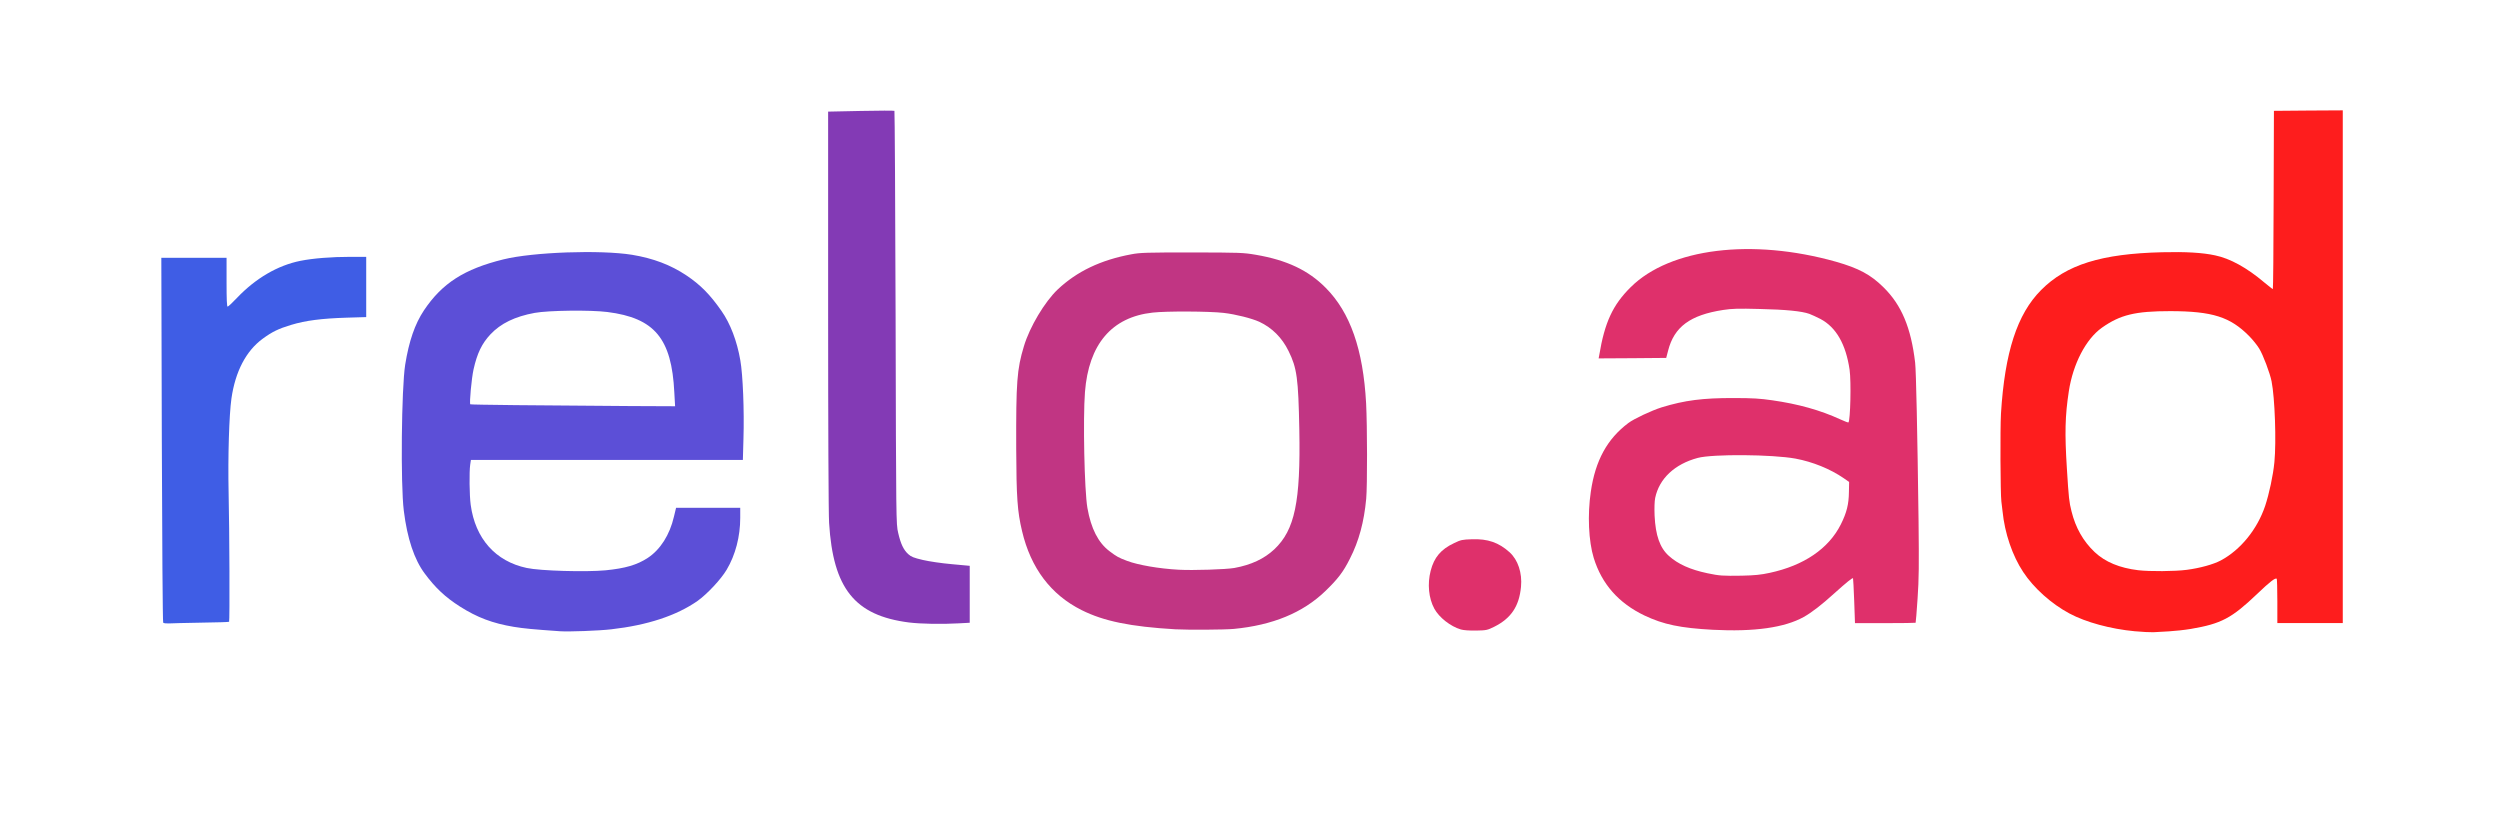
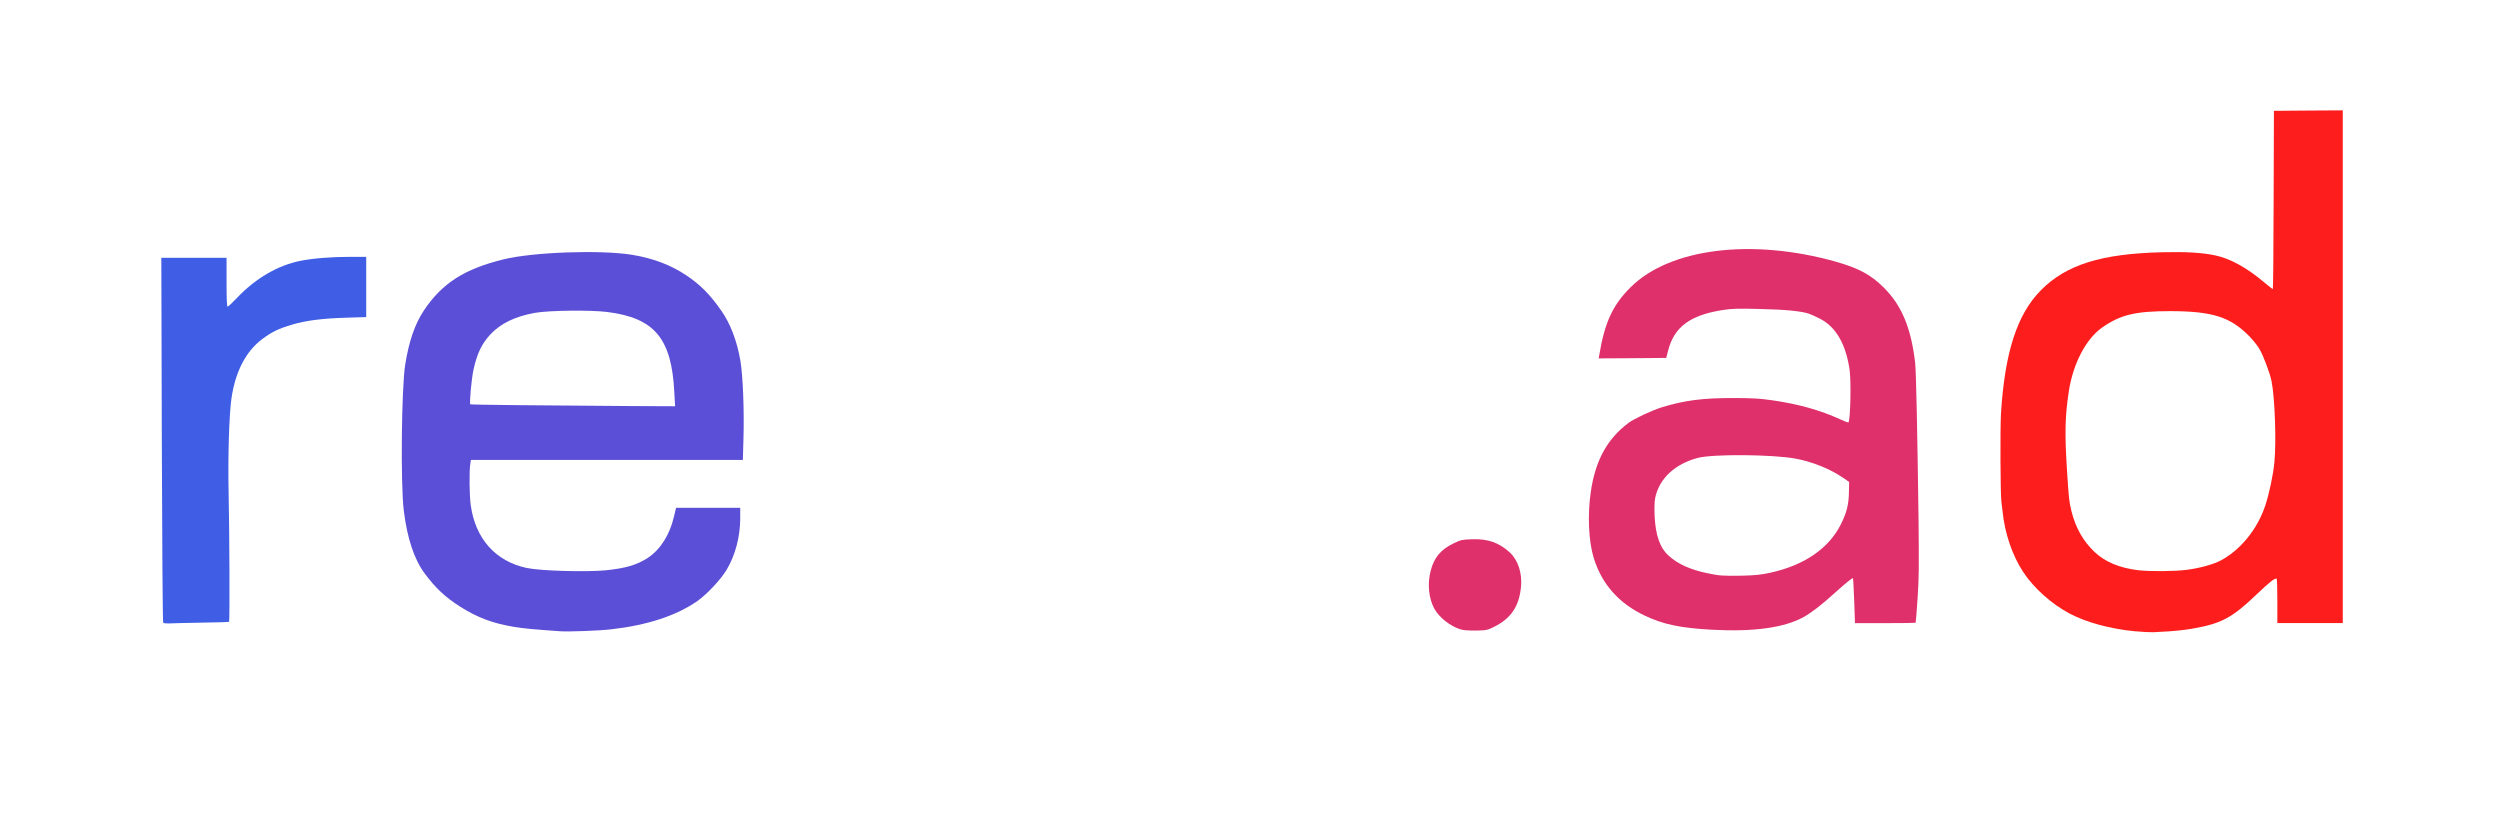
<svg xmlns="http://www.w3.org/2000/svg" version="1.0" width="1280px" height="420px" viewBox="0 0 1280 420" preserveAspectRatio="xMidYMid meet">
  <g fill="none">
    <path d="M0 210 l0 -210 640 0 640 0 0 210 0 210 -640 0 -640 0 0 -210z m311.40 110.70 c18.45 -2.05 33.40 -6.95 44.20 -14.50 5 -3.55 12.05 -11.10 14.95 -16 4.20 -7.10 6.95 -17.05 6.95 -25.05 l0 -3.65 -14.95 0 -14.90 0 -1.10 4.55 c-2.15 9.30 -6.95 16.85 -13.40 21.10 -5.50 3.60 -11.50 5.35 -21.60 6.35 -10.40 1 -36.35 0.30 -43.35 -1.20 -16 -3.40 -26.30 -15 -28.70 -32.30 -0.70 -4.80 -0.85 -19.35 -0.30 -23.35 l0.40 -2.65 69.60 0 69.65 0 0.30 -9.60 c0.40 -13.45 -0.35 -31.25 -1.60 -38.40 -1.70 -9.90 -5.15 -18.90 -9.65 -25.30 -5.90 -8.45 -10.75 -13.35 -17.90 -18.15 -11.85 -7.95 -24.30 -11.30 -44.15 -11.90 -15.70 -0.50 -36.40 1.15 -46.60 3.65 -20.05 4.95 -31.35 12.20 -40.65 26.05 -3.10 4.70 -5.55 10.30 -7.40 16.95 -2.60 9.70 -3.15 15.35 -3.75 38.45 -0.55 23.05 -0.35 34.15 0.85 44.50 1.60 13.65 5.30 24.75 10.70 31.95 7.15 9.65 15.50 16.40 26.75 21.65 10 4.70 18.35 6.25 42.50 7.85 4.30 0.30 16.20 -0.25 23.15 -1z m808.85 -0.15 c8.30 -1.50 12.65 -2.75 17.15 -5 5.35 -2.70 8.80 -5.35 16.75 -12.95 7.45 -7.15 9.05 -8.25 11.50 -8 l1.60 0.15 0.15 11.40 0.10 11.35 15.25 0 15.25 0 0 -129.75 0 -129.75 -16.10 0.10 -16.15 0.15 -0.15 45.65 -0.10 45.60 -1.80 0 c-1.55 0 -2.50 -0.55 -5.90 -3.40 -8.85 -7.50 -17.45 -12.25 -25.15 -13.85 -6.30 -1.35 -15.05 -1.90 -25.65 -1.60 -40 1.20 -60.75 11.65 -71.65 36.20 -5.60 12.50 -8.40 27.25 -9.35 49.15 -1.20 27.95 0.10 47.80 4.05 60 5.10 15.70 15.95 28.55 31 36.60 7.55 4.05 20.65 7.85 30.70 8.90 6.85 0.75 21.75 0.20 28.50 -0.95z m-356.65 -1.20 c8.05 -4 12.35 -9.90 13.40 -18.55 1.30 -10.60 -4.60 -18.90 -15.90 -22.30 -5.65 -1.70 -10.30 -1.30 -15.80 1.40 -6.75 3.35 -10 7.60 -11.65 15.30 -0.70 3.30 -0.75 4.40 -0.25 7.45 0.90 5.15 3 9.20 6.65 12.55 5.10 4.75 9.30 6.35 15.80 6.15 3.55 -0.15 4.60 -0.40 7.75 -2z m140.85 0.60 c13.15 -2 19.85 -5.55 33.15 -17.60 7.95 -7.15 8.90 -7.85 11 -7.85 l1.75 0 0.30 7.15 c0.20 3.90 0.35 9.05 0.35 11.50 l0 4.35 14.20 0 14.20 0 0.30 -3.60 c1.20 -14.80 1.40 -23.25 1.10 -47.40 -0.65 -47.25 -1.25 -75.20 -1.75 -79.35 -2.10 -17.85 -6.95 -29.45 -16.15 -38.50 -6.60 -6.55 -12.70 -9.80 -24.40 -13.15 -42.10 -11.90 -82.05 -6.80 -102.05 13 -8.50 8.45 -13.35 18.20 -15.65 31.65 l-0.35 1.85 15.60 -0.10 15.55 -0.15 0.95 -3.65 c3.10 -12.25 11.30 -18.30 28.20 -20.90 4.65 -0.70 7.80 -0.80 20.25 -0.55 14.80 0.35 22.75 1.10 26.90 2.55 12.25 4.35 18.50 13.20 20.60 29.20 0.65 4.70 0.45 26.10 -0.30 28.50 -0.50 1.65 -2.95 1.45 -7.55 -0.70 -15.50 -7.15 -33.45 -10.85 -53.15 -10.90 -14.30 -0.05 -23.80 1.25 -35.20 4.75 -5.10 1.60 -14.20 5.85 -17.10 8.05 -10.80 8.10 -16.90 19.20 -19.20 35.15 -4.25 28.80 5.35 49.90 27.50 60.40 9.75 4.65 18.55 6.45 35 7.25 10.80 0.55 17.75 0.25 25.95 -0.95z m-274.20 0.55 c19.80 -1.90 35.25 -8.25 46.70 -19.25 6.50 -6.25 9.30 -9.90 12.70 -16.70 4.55 -8.95 7.25 -18.80 8.30 -30.55 0.70 -7.35 0.70 -30.90 0.05 -44.05 -1.55 -29.60 -7.80 -48.10 -20.75 -61.10 -8.90 -9 -20 -14.20 -35.75 -16.90 -6.40 -1.10 -8.05 -1.15 -31.25 -1.20 -21.80 0 -25.05 0.10 -29.50 0.95 -13.10 2.40 -23.50 6.75 -32.25 13.45 -4.95 3.80 -7.25 6.15 -11.60 11.85 -6.55 8.60 -10.95 18.70 -13.50 31 -1.95 9.45 -2.10 61.50 -0.20 74.25 3.55 23.55 14.15 39.65 32.05 48.60 11.35 5.70 25 8.50 48 9.85 6.55 0.35 22.10 0.25 27 -0.20z m-140.85 -2.85 l5.60 -0.30 0 -13.05 0 -13.10 -9.20 -0.85 c-5.20 -0.45 -11.60 -1.40 -14.80 -2.15 -4.70 -1.10 -5.95 -1.60 -7.50 -3 -2.40 -2.20 -3.85 -5.25 -5.15 -10.95 -1.05 -4.45 -1.05 -5.70 -1.30 -110.10 -0.15 -58.05 -0.45 -105.70 -0.60 -105.85 -0.15 -0.15 -7.20 -0.15 -15.60 0.05 l-15.35 0.30 0 99.80 c0 59 0.20 103.05 0.50 107.80 1.60 26.30 8.55 39.70 24.20 46.70 9 4.05 22.50 5.70 39.20 4.70z m-380.25 -0.50 l6.85 -0.30 -0.05 -22.55 c0 -12.40 -0.20 -31.20 -0.45 -41.80 -0.40 -19.60 0.25 -41.10 1.50 -50 2 -13.85 7.50 -24.30 15.90 -30.50 4.90 -3.60 8.15 -5.20 14.65 -7.15 7.40 -2.25 15.65 -3.30 28.35 -3.70 l10.10 -0.30 0 -13.95 0 -13.90 -6.45 0 c-8.45 0 -18.05 0.80 -24.25 2.05 -11.65 2.35 -22.85 8.90 -32.40 18.90 -4.05 4.30 -4.40 4.55 -6.35 4.55 l-2.05 0 0 -12.50 0 -12.50 -15.20 0 -15.15 0 0.20 91.40 c0.10 50.25 0.30 91.65 0.40 92 0.25 0.70 12.65 0.85 24.40 0.25z" />
-     <path d="M268.75 209 c-16.20 -0.15 -29.55 -0.35 -29.65 -0.40 -0.50 -0.30 0.60 -14.55 1.45 -18.85 1.80 -9.30 4.40 -15.05 9.05 -20 5.25 -5.65 12.50 -9.15 22.65 -11.05 7.10 -1.30 31.45 -1.55 40.25 -0.45 24.60 3.10 33.15 13.70 34.30 42.70 l0.35 8.55 -24.45 -0.10 c-13.45 -0.05 -37.70 -0.25 -53.95 -0.40z" />
    <path d="M1093.25 293.45 c-9.50 -1.15 -16.90 -4.20 -22.30 -9.30 -5.85 -5.55 -9.75 -12.40 -11.85 -20.90 -1.20 -4.80 -1.40 -6.55 -2.35 -21.75 -1.20 -18.95 -0.95 -29.95 1 -42.75 2.15 -14 8.75 -26.65 16.90 -32.45 9.65 -6.85 16.90 -8.50 36.60 -8.50 19 0 27.10 1.65 35.45 7.30 4.05 2.80 9.25 8.10 11.50 11.85 2 3.20 5.55 12.70 6.35 16.80 1.70 8.65 2.50 33.40 1.45 44.30 -0.65 6.85 -2.70 16.30 -4.75 22.50 -4.05 12 -12.60 22.50 -22.70 27.90 -3.90 2.05 -10.60 3.90 -17.40 4.80 -6.15 0.80 -21.85 0.90 -27.90 0.20z" />
    <path d="M879.50 296.20 c-3.70 -0.35 -11.15 -2.10 -15.05 -3.50 -10.25 -3.70 -15.15 -8.55 -17.55 -17.45 -1.20 -4.45 -1.80 -17.70 -0.95 -21.80 2.05 -9.90 9.95 -17.35 21.80 -20.50 7.75 -2.05 41.05 -1.85 53 0.35 8.85 1.65 17.80 5.30 24.75 10.05 l2.75 1.90 -0.05 6.50 c-0.10 7.95 -0.95 11.75 -4.20 18.25 -6.25 12.45 -18.90 21.05 -36.40 24.80 -4.90 1.10 -7.45 1.30 -15.85 1.45 -5.50 0.05 -11 0.05 -12.25 -0.05z" />
-     <path d="M602 293.20 c-10.05 -0.55 -20.75 -2.40 -26.35 -4.50 -4.40 -1.65 -5.40 -2.20 -9.10 -5 -5.75 -4.35 -9.45 -11.55 -11.30 -22.15 -1.55 -9 -2.35 -48.30 -1.25 -62.30 1.10 -14.05 5 -23.80 12.45 -31 5.60 -5.45 13.10 -8.70 22.20 -9.70 7.05 -0.80 31.85 -0.70 39.35 0.15 6.15 0.70 14.40 2.80 18.25 4.55 6.55 3.05 11.65 8.15 15 15 4.35 8.85 5 13.85 5.50 41.50 0.70 38.90 -2.15 52.95 -12.80 63 -5.15 4.85 -11.70 7.90 -20.45 9.55 -4.15 0.75 -23.65 1.35 -31.50 0.90z" />
  </g>
  <g fill="#fe1d1d">
    <path d="M1093 323.20 c-12.35 -1.15 -25.05 -4.60 -33.45 -9.10 -9.25 -4.95 -18.25 -13 -23.65 -21.20 -5.55 -8.35 -9.50 -19.95 -10.60 -31.15 -0.20 -1.65 -0.45 -3.90 -0.60 -5 -0.50 -4 -0.65 -37.20 -0.20 -45 1.95 -31.40 8.25 -50.90 20.55 -63.25 12.90 -13 30.85 -18.60 61.95 -19.35 12.10 -0.30 20.70 0.20 27.15 1.60 7.70 1.60 16.30 6.35 25.15 13.85 2.25 1.85 4.20 3.40 4.40 3.40 0.15 0 0.35 -20.55 0.40 -45.60 l0.15 -45.65 17.65 -0.15 17.60 -0.10 0 131.25 0 131.25 -16.75 0 -16.75 0 0 -11.15 c0 -6.15 -0.15 -11.30 -0.30 -11.50 -0.70 -0.70 -3.45 1.45 -10.05 7.75 -13.05 12.45 -18.35 15.25 -33.90 17.90 -3.30 0.55 -8.35 1.10 -11.25 1.25 -2.90 0.15 -6.50 0.35 -8 0.45 -1.50 0.05 -5.80 -0.15 -9.50 -0.50z m26.65 -31.45 c6.80 -0.90 13.50 -2.75 17.40 -4.80 10.10 -5.40 18.65 -15.90 22.70 -27.90 2.05 -6.20 4.10 -15.65 4.75 -22.50 1 -10.45 0.25 -32.70 -1.45 -41.30 -0.80 -4.10 -4.35 -13.60 -6.35 -16.80 -1 -1.65 -3.30 -4.55 -5.15 -6.40 -9.70 -9.80 -18.80 -12.70 -40.30 -12.75 -18.05 0 -25.65 1.85 -35.10 8.50 -8.15 5.80 -14.75 18.45 -16.90 32.45 -1.95 12.75 -2.15 21.50 -1 39.75 0.95 15.20 1.15 16.95 2.35 21.75 2.10 8.50 6 15.35 11.85 20.90 5.40 5.10 12.80 8.15 22.30 9.30 5.90 0.70 18.80 0.60 24.90 -0.20z" />
  </g>
  <g fill="#833ab5">
-     <path d="M465.35 318.70 c-27.75 -3.55 -38.80 -17.40 -40.85 -50.95 -0.30 -4.75 -0.50 -49.35 -0.50 -109.30 l0 -101.30 16.80 -0.35 c9.25 -0.20 16.95 -0.20 17.15 -0.05 0.15 0.20 0.45 47.85 0.60 105.90 0.25 104.40 0.25 105.65 1.30 110.10 1.30 5.70 2.75 8.75 5.15 10.95 1.55 1.40 2.80 1.90 7.50 3 3.20 0.75 9.60 1.70 14.80 2.15 l9.20 0.85 0 14.60 0 14.55 -5.60 0.30 c-8.65 0.50 -19.55 0.30 -25.55 -0.45z" />
-   </g>
+     </g>
  <g fill="#c13583">
-     <path d="M601.75 322.20 c-23 -1.35 -36.65 -4.15 -48 -9.85 -15.70 -7.85 -26 -21.50 -30.45 -40.40 -2.40 -10.05 -2.90 -17.25 -3 -42.20 -0.10 -34.20 0.35 -40.60 3.95 -52.50 2.95 -9.85 10.65 -22.75 17.30 -29.05 9.80 -9.25 22.10 -15.10 37.70 -18 4.50 -0.85 7.70 -0.95 31 -0.95 24.80 0.05 26.30 0.10 32.75 1.20 15.80 2.70 26.85 7.90 35.75 16.90 12.55 12.60 19.20 31.55 20.70 59.15 0.60 11.65 0.65 42.10 0.05 48.85 -1.10 11.90 -3.75 21.70 -8.35 30.70 -3.40 6.80 -6.20 10.45 -12.70 16.70 -11.45 11 -26.90 17.35 -46.70 19.25 -4.90 0.45 -23.35 0.55 -30 0.20z m30.25 -31.40 c8.70 -1.60 15.25 -4.70 20.45 -9.55 10.50 -9.90 13.50 -24.35 12.80 -61.25 -0.50 -26.25 -1.20 -31.55 -5.50 -40.25 -3.35 -6.85 -8.45 -11.95 -15 -15 -3.85 -1.75 -12.10 -3.85 -18.25 -4.55 -7.50 -0.85 -29.40 -0.95 -36.35 -0.15 -20.95 2.30 -32.75 16.20 -34.65 40.70 -1.05 13.65 -0.30 50.40 1.25 59.30 1.85 10.60 5.55 17.80 11.30 22.15 3.70 2.80 4.70 3.35 9.10 5 5.60 2.10 16.25 3.95 26.35 4.50 7.25 0.40 24.35 -0.15 28.50 -0.90z" />
-   </g>
+     </g>
  <g fill="#df306b">
    <path d="M748 322.30 c-5.30 -1.55 -11.15 -6.10 -13.65 -10.70 -2.85 -5.30 -3.60 -12.60 -1.85 -19.35 1.75 -6.85 5.25 -11 11.95 -14.15 3.50 -1.70 4.25 -1.85 9.15 -2 8.10 -0.30 13.75 1.65 19.30 6.65 4.30 3.90 6.55 10.60 5.85 17.75 -0.95 9.95 -5.10 16.10 -13.70 20.40 -3.55 1.75 -4 1.85 -9.25 1.95 -3.40 0.05 -6.40 -0.15 -7.80 -0.55z" />
    <path d="M877 322.45 c-16.65 -0.90 -25.30 -2.70 -35 -7.30 -13.20 -6.30 -21.85 -16.05 -26 -29.45 -2.65 -8.60 -3.25 -22.15 -1.50 -33.95 2.30 -15.95 8.40 -27.05 19.20 -35.15 2.90 -2.20 12 -6.45 17.10 -8.05 11.75 -3.60 21.05 -4.80 36.95 -4.75 9.60 0 13.50 0.25 19.65 1.15 13.35 1.90 24.70 5.10 34.80 9.75 2.15 1 4.05 1.70 4.20 1.60 1 -1.05 1.45 -20.95 0.60 -26.95 -1.90 -13.10 -6.90 -21.80 -14.95 -26.05 -1.95 -1 -4.45 -2.15 -5.65 -2.60 -3.95 -1.40 -12 -2.20 -25.40 -2.50 -11.05 -0.30 -14.15 -0.20 -18.75 0.50 -16.90 2.60 -25.10 8.65 -28.20 20.90 l-0.95 3.65 -17.30 0.15 -17.30 0.10 0.30 -1.60 c2.80 -16.90 6.95 -25.80 16.15 -34.90 20.15 -19.95 62.10 -25.10 105.05 -13 11.70 3.35 17.80 6.60 24.40 13.15 9.20 9.05 14.05 20.65 16.15 38.50 0.50 4.35 1.15 35.20 1.75 80.85 0.25 23.10 0.20 29.80 -0.50 39.95 -0.45 6.75 -0.90 12.30 -1 12.40 -0.10 0.10 -7.10 0.20 -15.60 0.20 l-15.45 0 -0.40 -11.40 c-0.25 -6.25 -0.50 -11.50 -0.60 -11.60 -0.35 -0.30 -3.35 2.15 -9.65 7.80 -6.50 5.90 -11.50 9.75 -15.60 12.05 -9.80 5.45 -25.30 7.65 -46.50 6.55z m29.10 -29.15 c17.45 -3.75 30.15 -12.35 36.40 -24.80 3 -6 4.10 -10.35 4.15 -16.70 l0.10 -5.05 -2.75 -1.90 c-6.90 -4.75 -15.90 -8.40 -24.75 -10.05 -11.85 -2.15 -42.25 -2.40 -50 -0.35 -11.80 3.15 -19.75 10.60 -21.80 20.50 -0.35 1.75 -0.45 5.10 -0.30 9.05 0.50 10.20 2.70 16.50 7.35 20.65 4.60 4.15 10.90 7 19.70 8.85 6.20 1.30 7.75 1.40 17.55 1.25 6.70 -0.15 9.75 -0.45 14.35 -1.45z" />
  </g>
  <g fill="#3f5de5">
    <path d="M83.55 318.80 c-0.25 -0.30 -0.55 -42.45 -0.70 -93.65 l-0.25 -93.15 16.70 0 16.70 0 0 12.50 c0 8.75 0.15 12.50 0.55 12.50 0.30 0 2.50 -2.05 4.85 -4.55 9.55 -10 20.75 -16.55 32.40 -18.90 6.50 -1.30 15.90 -2.05 25.75 -2.05 l7.95 0 0 15.40 0 15.45 -10.10 0.30 c-12.70 0.40 -20.95 1.45 -28.35 3.70 -6.50 1.95 -9.75 3.55 -14.65 7.15 -8.40 6.20 -13.90 16.65 -15.90 30.50 -1.20 8.40 -1.85 29.90 -1.45 48.25 0.45 19.40 0.60 65.75 0.25 66.10 -0.10 0.15 -6.60 0.35 -14.40 0.45 -7.75 0.15 -15.20 0.30 -16.55 0.40 -1.30 0.05 -2.55 -0.10 -2.80 -0.40z" />
  </g>
  <g fill="#5c4fd7">
    <path d="M286.75 323.20 c-14.25 -1 -18.35 -1.40 -23.65 -2.25 -10.85 -1.80 -18.80 -4.80 -27.60 -10.40 -7.45 -4.75 -12.55 -9.50 -18 -16.85 -5.40 -7.20 -9 -18 -10.75 -32.20 -1.70 -13.35 -1.20 -62.65 0.70 -74.75 1.95 -12.10 4.95 -20.85 9.65 -27.90 9.30 -13.85 20.60 -21.10 40.65 -26.05 15.20 -3.75 49.60 -4.95 65.85 -2.35 10.85 1.80 19.75 5.15 27.90 10.60 7.15 4.80 12 9.70 17.90 18.15 4.50 6.40 7.95 15.40 9.65 25.30 1.30 7.40 2.05 25.65 1.60 40.15 l-0.30 10.85 -69.60 0 -69.65 0 -0.35 2.35 c-0.55 3.65 -0.40 15.95 0.25 20.65 2.35 17.25 12.65 28.90 28.70 32.30 6.90 1.50 30.35 2.15 40.35 1.20 10.10 -1 16.10 -2.75 21.60 -6.35 6.45 -4.25 11.25 -11.80 13.40 -21.10 l1.10 -4.55 16.40 0 16.45 0 0 5.15 c0 9.55 -2.45 19 -6.95 26.55 -2.90 4.90 -9.95 12.45 -14.95 16 -10.75 7.50 -25.60 12.40 -44.10 14.50 -6.40 0.75 -21.75 1.30 -26.25 1z m58.50 -122.30 c-1.35 -27.60 -10.10 -38.10 -34.25 -41.15 -8.60 -1.10 -30.15 -0.85 -37.25 0.45 -10.10 1.85 -17.40 5.40 -22.65 11 -4.40 4.70 -6.80 9.70 -8.65 17.95 -1 4.50 -2.20 17.30 -1.65 17.85 0.25 0.25 34.30 0.60 81.90 0.90 l22.95 0.10 -0.40 -7.10z" />
  </g>
</svg>